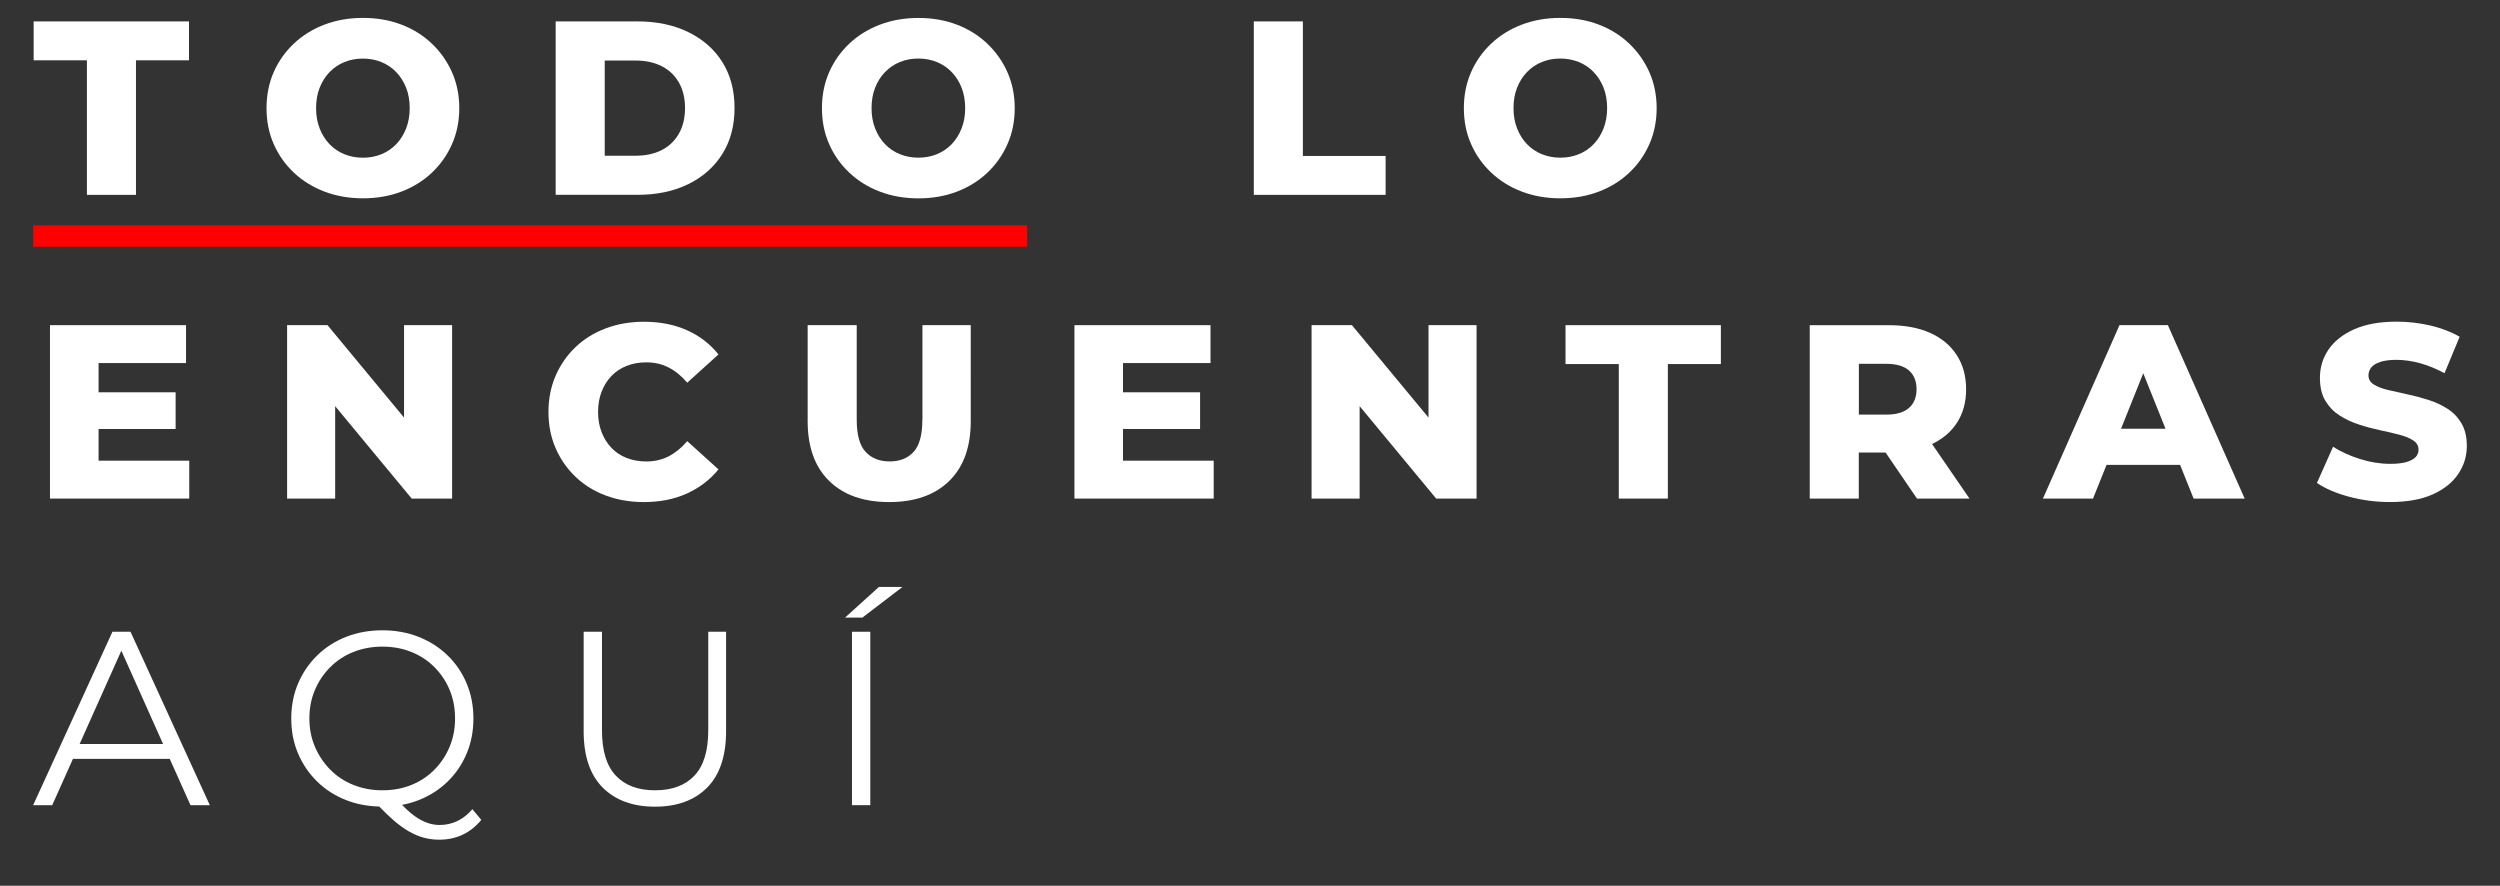
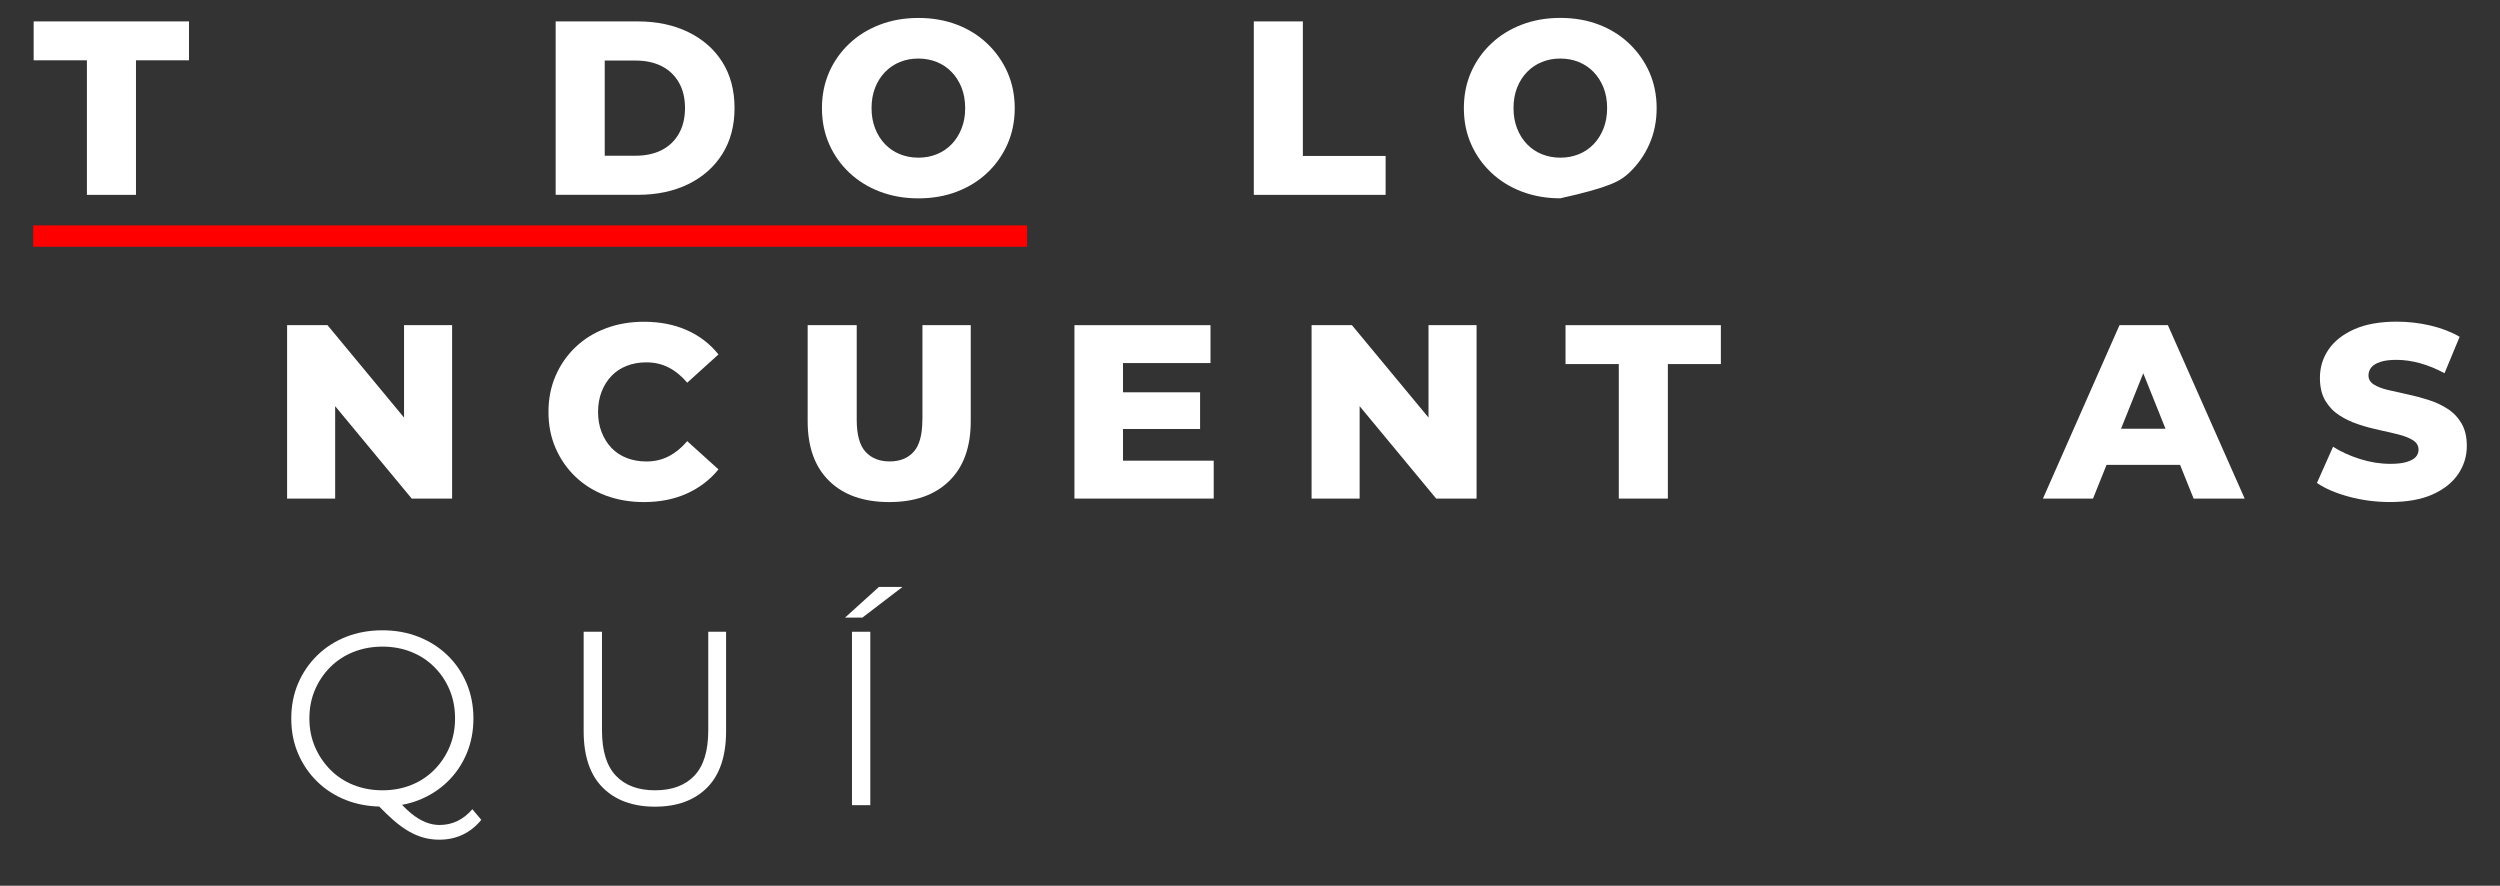
<svg xmlns="http://www.w3.org/2000/svg" id="Capa_2" x="0px" y="0px" viewBox="0 0 600.31 212.69" style="enable-background:new 0 0 600.31 212.69;" xml:space="preserve">
  <rect x="0" y="0" width="600.31" height="212.69" fill="#333333" stroke="none" />
  <style type="text/css">	.st0{fill:#FFFFFF;}	.st1{fill:#FF0000;}</style>
  <g>
    <g>
      <polygon class="st0" points="20.87,46.79 32.65,46.79 32.65,14.48 45.38,14.48 45.38,5.14 8.08,5.14 8.08,14.48 20.87,14.48   " />
-       <path class="st0" d="M77.92,46.01c2.82,1.07,5.89,1.61,9.22,1.61c3.37,0,6.46-0.54,9.25-1.61c2.8-1.07,5.23-2.58,7.29-4.52   c2.06-1.94,3.68-4.23,4.85-6.87c1.17-2.64,1.75-5.52,1.75-8.66c0-3.13-0.59-6.01-1.75-8.63c-1.17-2.62-2.79-4.91-4.85-6.87   c-2.06-1.96-4.49-3.48-7.29-4.55c-2.8-1.07-5.88-1.61-9.25-1.61c-3.33,0-6.41,0.54-9.22,1.61c-2.82,1.07-5.27,2.59-7.35,4.55   c-2.08,1.96-3.7,4.25-4.85,6.87C64.58,19.96,64,22.83,64,25.97c0,3.13,0.57,6.01,1.73,8.63c1.15,2.62,2.77,4.91,4.85,6.87   C72.66,43.43,75.11,44.94,77.92,46.01z M76.76,21.06c0.57-1.45,1.37-2.7,2.38-3.75c1.01-1.05,2.2-1.85,3.57-2.41   c1.37-0.56,2.85-0.83,4.43-0.83c1.59,0,3.06,0.28,4.43,0.83c1.37,0.56,2.56,1.36,3.57,2.41c1.01,1.05,1.8,2.3,2.38,3.75   c0.57,1.45,0.86,3.08,0.86,4.91c0,1.78-0.29,3.41-0.86,4.88c-0.58,1.47-1.37,2.73-2.38,3.78c-1.01,1.05-2.2,1.85-3.57,2.41   c-1.37,0.56-2.85,0.83-4.43,0.83c-1.59,0-3.06-0.28-4.43-0.83c-1.37-0.55-2.56-1.36-3.57-2.41c-1.01-1.05-1.81-2.31-2.38-3.78   c-0.58-1.47-0.86-3.09-0.86-4.88C75.9,24.14,76.19,22.51,76.76,21.06z" />
      <path class="st0" d="M165.26,7.7c-3.49-1.7-7.54-2.56-12.14-2.56h-19.69v41.64h19.69c4.6,0,8.65-0.85,12.14-2.56   c3.49-1.71,6.22-4.11,8.18-7.23c1.96-3.11,2.94-6.79,2.94-11.04c0-4.28-0.98-7.97-2.94-11.07S168.75,9.41,165.26,7.7z M163,32.12   c-0.99,1.73-2.37,3.03-4.13,3.93c-1.77,0.89-3.84,1.34-6.22,1.34h-7.44V14.54h7.44c2.38,0,4.45,0.45,6.22,1.34   c1.76,0.89,3.14,2.19,4.13,3.9c0.99,1.71,1.49,3.77,1.49,6.19C164.48,28.35,163.99,30.4,163,32.12z" />
      <path class="st0" d="M237.06,10.47c-2.06-1.96-4.49-3.48-7.29-4.55c-2.8-1.07-5.88-1.61-9.25-1.61c-3.33,0-6.41,0.54-9.22,1.61   c-2.82,1.07-5.27,2.59-7.35,4.55c-2.08,1.96-3.7,4.25-4.85,6.87c-1.15,2.62-1.73,5.49-1.73,8.63c0,3.13,0.57,6.01,1.73,8.63   c1.15,2.62,2.77,4.91,4.85,6.87c2.08,1.96,4.53,3.48,7.35,4.55c2.82,1.07,5.89,1.61,9.22,1.61c3.37,0,6.46-0.54,9.25-1.61   c2.8-1.07,5.23-2.58,7.29-4.52c2.06-1.94,3.68-4.23,4.85-6.87c1.17-2.64,1.75-5.52,1.75-8.66c0-3.13-0.59-6.01-1.75-8.63   C240.74,14.72,239.12,12.43,237.06,10.47z M230.9,30.84c-0.58,1.47-1.37,2.73-2.38,3.78c-1.01,1.05-2.2,1.85-3.57,2.41   c-1.37,0.56-2.85,0.83-4.43,0.83c-1.59,0-3.06-0.28-4.43-0.83c-1.37-0.55-2.56-1.36-3.57-2.41c-1.01-1.05-1.81-2.31-2.38-3.78   c-0.58-1.47-0.86-3.09-0.86-4.88c0-1.82,0.29-3.46,0.86-4.91c0.57-1.45,1.37-2.7,2.38-3.75c1.01-1.05,2.2-1.85,3.57-2.41   c1.37-0.56,2.85-0.83,4.43-0.83c1.59,0,3.06,0.28,4.43,0.83c1.37,0.56,2.56,1.36,3.57,2.41c1.01,1.05,1.8,2.3,2.38,3.75   c0.57,1.45,0.86,3.08,0.86,4.91C231.77,27.75,231.48,29.38,230.9,30.84z" />
      <polygon class="st0" points="332.72,37.45 312.85,37.45 312.85,5.14 301.07,5.14 301.07,46.79 332.72,46.79   " />
-       <path class="st0" d="M391.2,41.49c2.06-1.94,3.68-4.23,4.85-6.87c1.17-2.64,1.75-5.52,1.75-8.66c0-3.13-0.59-6.01-1.75-8.63   c-1.17-2.62-2.79-4.91-4.85-6.87c-2.06-1.96-4.49-3.48-7.29-4.55c-2.8-1.07-5.88-1.61-9.25-1.61c-3.33,0-6.41,0.54-9.22,1.61   c-2.82,1.07-5.27,2.59-7.35,4.55c-2.08,1.96-3.7,4.25-4.85,6.87c-1.15,2.62-1.73,5.49-1.73,8.63c0,3.13,0.57,6.01,1.73,8.63   c1.15,2.62,2.77,4.91,4.85,6.87c2.08,1.96,4.53,3.48,7.35,4.55c2.82,1.07,5.89,1.61,9.22,1.61c3.37,0,6.46-0.54,9.25-1.61   C386.71,44.94,389.14,43.44,391.2,41.49z M379.1,37.03c-1.37,0.56-2.85,0.83-4.43,0.83c-1.59,0-3.06-0.28-4.43-0.83   c-1.37-0.55-2.56-1.36-3.57-2.41c-1.01-1.05-1.81-2.31-2.38-3.78c-0.58-1.47-0.86-3.09-0.86-4.88c0-1.82,0.29-3.46,0.86-4.91   c0.57-1.45,1.37-2.7,2.38-3.75c1.01-1.05,2.2-1.85,3.57-2.41c1.37-0.56,2.85-0.83,4.43-0.83c1.59,0,3.06,0.28,4.43,0.83   c1.37,0.56,2.56,1.36,3.57,2.41c1.01,1.05,1.8,2.3,2.38,3.75c0.57,1.45,0.86,3.08,0.86,4.91c0,1.78-0.29,3.41-0.86,4.88   c-0.58,1.47-1.37,2.73-2.38,3.78C381.66,35.67,380.47,36.48,379.1,37.03z" />
-       <polygon class="st0" points="44.67,87.18 44.67,78.08 12,78.08 12,119.72 45.44,119.72 45.44,110.62 23.67,110.62 23.67,103.01    42.17,103.01 42.17,94.2 23.67,94.2 23.67,87.18   " />
+       <path class="st0" d="M391.2,41.49c2.06-1.94,3.68-4.23,4.85-6.87c1.17-2.64,1.75-5.52,1.75-8.66c0-3.13-0.59-6.01-1.75-8.63   c-1.17-2.62-2.79-4.91-4.85-6.87c-2.06-1.96-4.49-3.48-7.29-4.55c-2.8-1.07-5.88-1.61-9.25-1.61c-3.33,0-6.41,0.54-9.22,1.61   c-2.82,1.07-5.27,2.59-7.35,4.55c-2.08,1.96-3.7,4.25-4.85,6.87c-1.15,2.62-1.73,5.49-1.73,8.63c0,3.13,0.57,6.01,1.73,8.63   c1.15,2.62,2.77,4.91,4.85,6.87c2.08,1.96,4.53,3.48,7.35,4.55c2.82,1.07,5.89,1.61,9.22,1.61C386.71,44.94,389.14,43.44,391.2,41.49z M379.1,37.03c-1.37,0.56-2.85,0.83-4.43,0.83c-1.59,0-3.06-0.28-4.43-0.83   c-1.37-0.55-2.56-1.36-3.57-2.41c-1.01-1.05-1.81-2.31-2.38-3.78c-0.58-1.47-0.86-3.09-0.86-4.88c0-1.82,0.29-3.46,0.86-4.91   c0.57-1.45,1.37-2.7,2.38-3.75c1.01-1.05,2.2-1.85,3.57-2.41c1.37-0.56,2.85-0.83,4.43-0.83c1.59,0,3.06,0.28,4.43,0.83   c1.37,0.56,2.56,1.36,3.57,2.41c1.01,1.05,1.8,2.3,2.38,3.75c0.57,1.45,0.86,3.08,0.86,4.91c0,1.78-0.29,3.41-0.86,4.88   c-0.58,1.47-1.37,2.73-2.38,3.78C381.66,35.67,380.47,36.48,379.1,37.03z" />
      <polygon class="st0" points="80.48,97.53 98.86,119.72 108.56,119.72 108.56,78.08 97.02,78.08 97.02,100.27 78.64,78.08    68.94,78.08 68.94,119.72 80.48,119.72   " />
      <path class="st0" d="M154.61,120.56c3.85,0,7.29-0.68,10.32-2.05c3.03-1.37,5.56-3.3,7.59-5.8l-7.5-6.78   c-1.35,1.59-2.83,2.8-4.43,3.63c-1.61,0.83-3.4,1.25-5.38,1.25c-1.71,0-3.27-0.28-4.7-0.83c-1.43-0.55-2.65-1.36-3.66-2.41   c-1.01-1.05-1.81-2.31-2.38-3.78c-0.58-1.47-0.86-3.09-0.86-4.88s0.29-3.41,0.86-4.88c0.57-1.47,1.37-2.73,2.38-3.78   c1.01-1.05,2.23-1.85,3.66-2.41c1.43-0.56,2.99-0.83,4.7-0.83c1.98,0,3.78,0.42,5.38,1.25c1.61,0.83,3.08,2.04,4.43,3.63l7.5-6.78   c-2.02-2.54-4.55-4.48-7.59-5.83c-3.03-1.35-6.48-2.02-10.32-2.02c-3.29,0-6.34,0.53-9.13,1.58c-2.8,1.05-5.22,2.55-7.26,4.49   c-2.04,1.94-3.64,4.23-4.79,6.87c-1.15,2.64-1.73,5.54-1.73,8.72c0,3.17,0.57,6.08,1.73,8.72c1.15,2.64,2.75,4.93,4.79,6.87   c2.04,1.94,4.46,3.44,7.26,4.49C148.27,120.03,151.31,120.56,154.61,120.56z" />
      <path class="st0" d="M221.48,100.81c0,3.57-0.69,6.13-2.08,7.67c-1.39,1.55-3.31,2.32-5.77,2.32c-2.46,0-4.39-0.77-5.8-2.32   c-1.41-1.55-2.11-4.1-2.11-7.67V78.08h-11.78v23.08c0,6.19,1.73,10.97,5.18,14.34c3.45,3.37,8.25,5.06,14.4,5.06   c6.15,0,10.95-1.69,14.4-5.06c3.45-3.37,5.18-8.15,5.18-14.34V78.08h-11.6V100.81z" />
      <polygon class="st0" points="269.66,103.01 288.17,103.01 288.17,94.2 269.66,94.2 269.66,87.18 290.67,87.18 290.67,78.08    258,78.08 258,119.72 291.44,119.72 291.44,110.62 269.66,110.62   " />
      <polygon class="st0" points="343.02,100.27 324.63,78.08 314.94,78.08 314.94,119.72 326.48,119.72 326.48,97.53 344.86,119.72    354.56,119.72 354.56,78.08 343.02,78.08   " />
      <polygon class="st0" points="375.92,87.42 388.71,87.42 388.71,119.72 400.49,119.72 400.49,87.42 413.22,87.42 413.22,78.08    375.92,78.08   " />
-       <path class="st0" d="M469.85,101.61c1.51-2.28,2.26-4.99,2.26-8.12c0-3.17-0.75-5.92-2.26-8.24c-1.51-2.32-3.64-4.09-6.4-5.32   c-2.76-1.23-6.04-1.84-9.85-1.84h-19.04v41.64h11.78v-11.07h6.43l7.55,11.07h12.61l-9-13.11   C466.47,105.41,468.44,103.75,469.85,101.61z M458.4,88.97c1.21,1.07,1.81,2.58,1.81,4.52c0,1.9-0.61,3.39-1.81,4.46   c-1.21,1.07-3.04,1.61-5.5,1.61h-6.54v-12.2h6.54C455.36,87.36,457.19,87.9,458.4,88.97z" />
      <path class="st0" d="M508.94,78.08l-18.38,41.64h12.02l3.25-8.09h17.66l3.25,8.09h12.26l-18.44-41.64H508.94z M509.31,102.95   l5.34-13.32l5.34,13.32H509.31z" />
      <path class="st0" d="M591.07,101.67c-0.85-1.45-1.97-2.62-3.36-3.51c-1.39-0.89-2.92-1.61-4.61-2.14   c-1.69-0.54-3.37-0.98-5.06-1.34c-1.69-0.36-3.23-0.7-4.64-1.04c-1.41-0.34-2.54-0.77-3.39-1.31c-0.85-0.54-1.28-1.26-1.28-2.17   c0-0.71,0.22-1.35,0.65-1.9c0.44-0.56,1.15-1,2.14-1.34c0.99-0.34,2.3-0.51,3.93-0.51c1.82,0,3.71,0.27,5.65,0.8   c1.94,0.54,3.91,1.34,5.89,2.41l3.63-8.75c-2.06-1.19-4.41-2.09-7.05-2.71c-2.64-0.61-5.32-0.92-8.06-0.92   c-4.09,0-7.5,0.62-10.23,1.84c-2.74,1.23-4.79,2.86-6.16,4.88c-1.37,2.02-2.05,4.28-2.05,6.78c0,2.22,0.44,4.06,1.31,5.5   c0.87,1.45,2,2.62,3.39,3.51c1.39,0.89,2.92,1.62,4.61,2.17c1.69,0.56,3.37,1.01,5.06,1.37s3.22,0.71,4.61,1.07   c1.39,0.36,2.52,0.81,3.39,1.37c0.87,0.56,1.31,1.31,1.31,2.26c0,0.67-0.23,1.26-0.68,1.75c-0.46,0.5-1.18,0.89-2.17,1.19   c-0.99,0.3-2.3,0.45-3.93,0.45c-2.42,0-4.85-0.39-7.29-1.16c-2.44-0.77-4.59-1.76-6.46-2.94l-3.87,8.69   c1.98,1.35,4.55,2.45,7.7,3.3c3.15,0.85,6.43,1.28,9.85,1.28c4.12,0,7.54-0.62,10.26-1.84c2.72-1.23,4.76-2.87,6.13-4.91   c1.37-2.04,2.05-4.27,2.05-6.69C592.35,104.93,591.92,103.12,591.07,101.67z" />
-       <path class="st0" d="M27,151.7L7.96,193.34h4.58l4.98-11.12h23.24l4.98,11.12h4.64L31.34,151.7H27z M19.12,178.65l10.02-22.4   l10.02,22.4H19.12z" />
      <path class="st0" d="M105.53,198.1c-1.11,0-2.23-0.23-3.36-0.68c-1.13-0.46-2.28-1.16-3.45-2.11c-0.71-0.58-1.44-1.27-2.18-2.04   c1.38-0.26,2.72-0.64,3.99-1.14c2.66-1.05,4.97-2.53,6.93-4.43c1.96-1.9,3.49-4.14,4.58-6.72c1.09-2.58,1.64-5.39,1.64-8.45   c0-3.05-0.55-5.87-1.64-8.45c-1.09-2.58-2.62-4.82-4.58-6.72c-1.96-1.9-4.27-3.38-6.93-4.43c-2.66-1.05-5.55-1.58-8.69-1.58   c-3.17,0-6.09,0.53-8.75,1.58c-2.66,1.05-4.97,2.54-6.93,4.46s-3.49,4.16-4.58,6.72c-1.09,2.56-1.64,5.36-1.64,8.42   c0,3.05,0.54,5.86,1.64,8.42c1.09,2.56,2.62,4.8,4.58,6.72s4.28,3.41,6.96,4.46c2.45,0.96,5.11,1.46,7.94,1.54   c1.21,1.24,2.34,2.33,3.39,3.25c1.27,1.11,2.51,2.01,3.72,2.71c1.21,0.69,2.41,1.2,3.6,1.52s2.42,0.48,3.69,0.48   c4.12,0,7.5-1.59,10.11-4.76l-2.14-2.56C111.26,196.83,108.62,198.1,105.53,198.1z M79.32,184.83c-1.57-1.59-2.8-3.42-3.69-5.5   c-0.89-2.08-1.34-4.35-1.34-6.81c0-2.5,0.45-4.79,1.34-6.87c0.89-2.08,2.12-3.91,3.69-5.47c1.57-1.57,3.42-2.78,5.56-3.63   c2.14-0.85,4.46-1.28,6.96-1.28c2.5,0,4.81,0.43,6.93,1.28c2.12,0.85,3.97,2.06,5.53,3.63c1.57,1.57,2.79,3.39,3.66,5.47   c0.87,2.08,1.31,4.37,1.31,6.87c0,2.46-0.44,4.73-1.31,6.81c-0.87,2.08-2.09,3.92-3.66,5.5c-1.57,1.59-3.41,2.81-5.53,3.66   c-2.12,0.85-4.43,1.28-6.93,1.28c-2.5,0-4.82-0.43-6.96-1.28C82.74,187.64,80.89,186.42,79.32,184.83z" />
      <path class="st0" d="M170.07,175.37c0,4.92-1.11,8.55-3.33,10.89c-2.22,2.34-5.37,3.51-9.46,3.51c-4.05,0-7.18-1.17-9.4-3.51   c-2.22-2.34-3.33-5.97-3.33-10.89V151.7h-4.4v23.86c0,5.99,1.53,10.51,4.58,13.56c3.05,3.05,7.24,4.58,12.55,4.58   c5.31,0,9.49-1.53,12.52-4.58c3.03-3.05,4.55-7.57,4.55-13.56V151.7h-4.28V175.37z" />
      <polygon class="st0" points="202.91,148.3 207.08,148.3 216.72,140.93 211.06,140.93   " />
      <rect x="204.58" y="151.7" class="st0" width="4.4" height="41.64" />
    </g>
    <rect x="7.96" y="54.12" class="st1" width="238.68" height="5.13" />
  </g>
</svg>